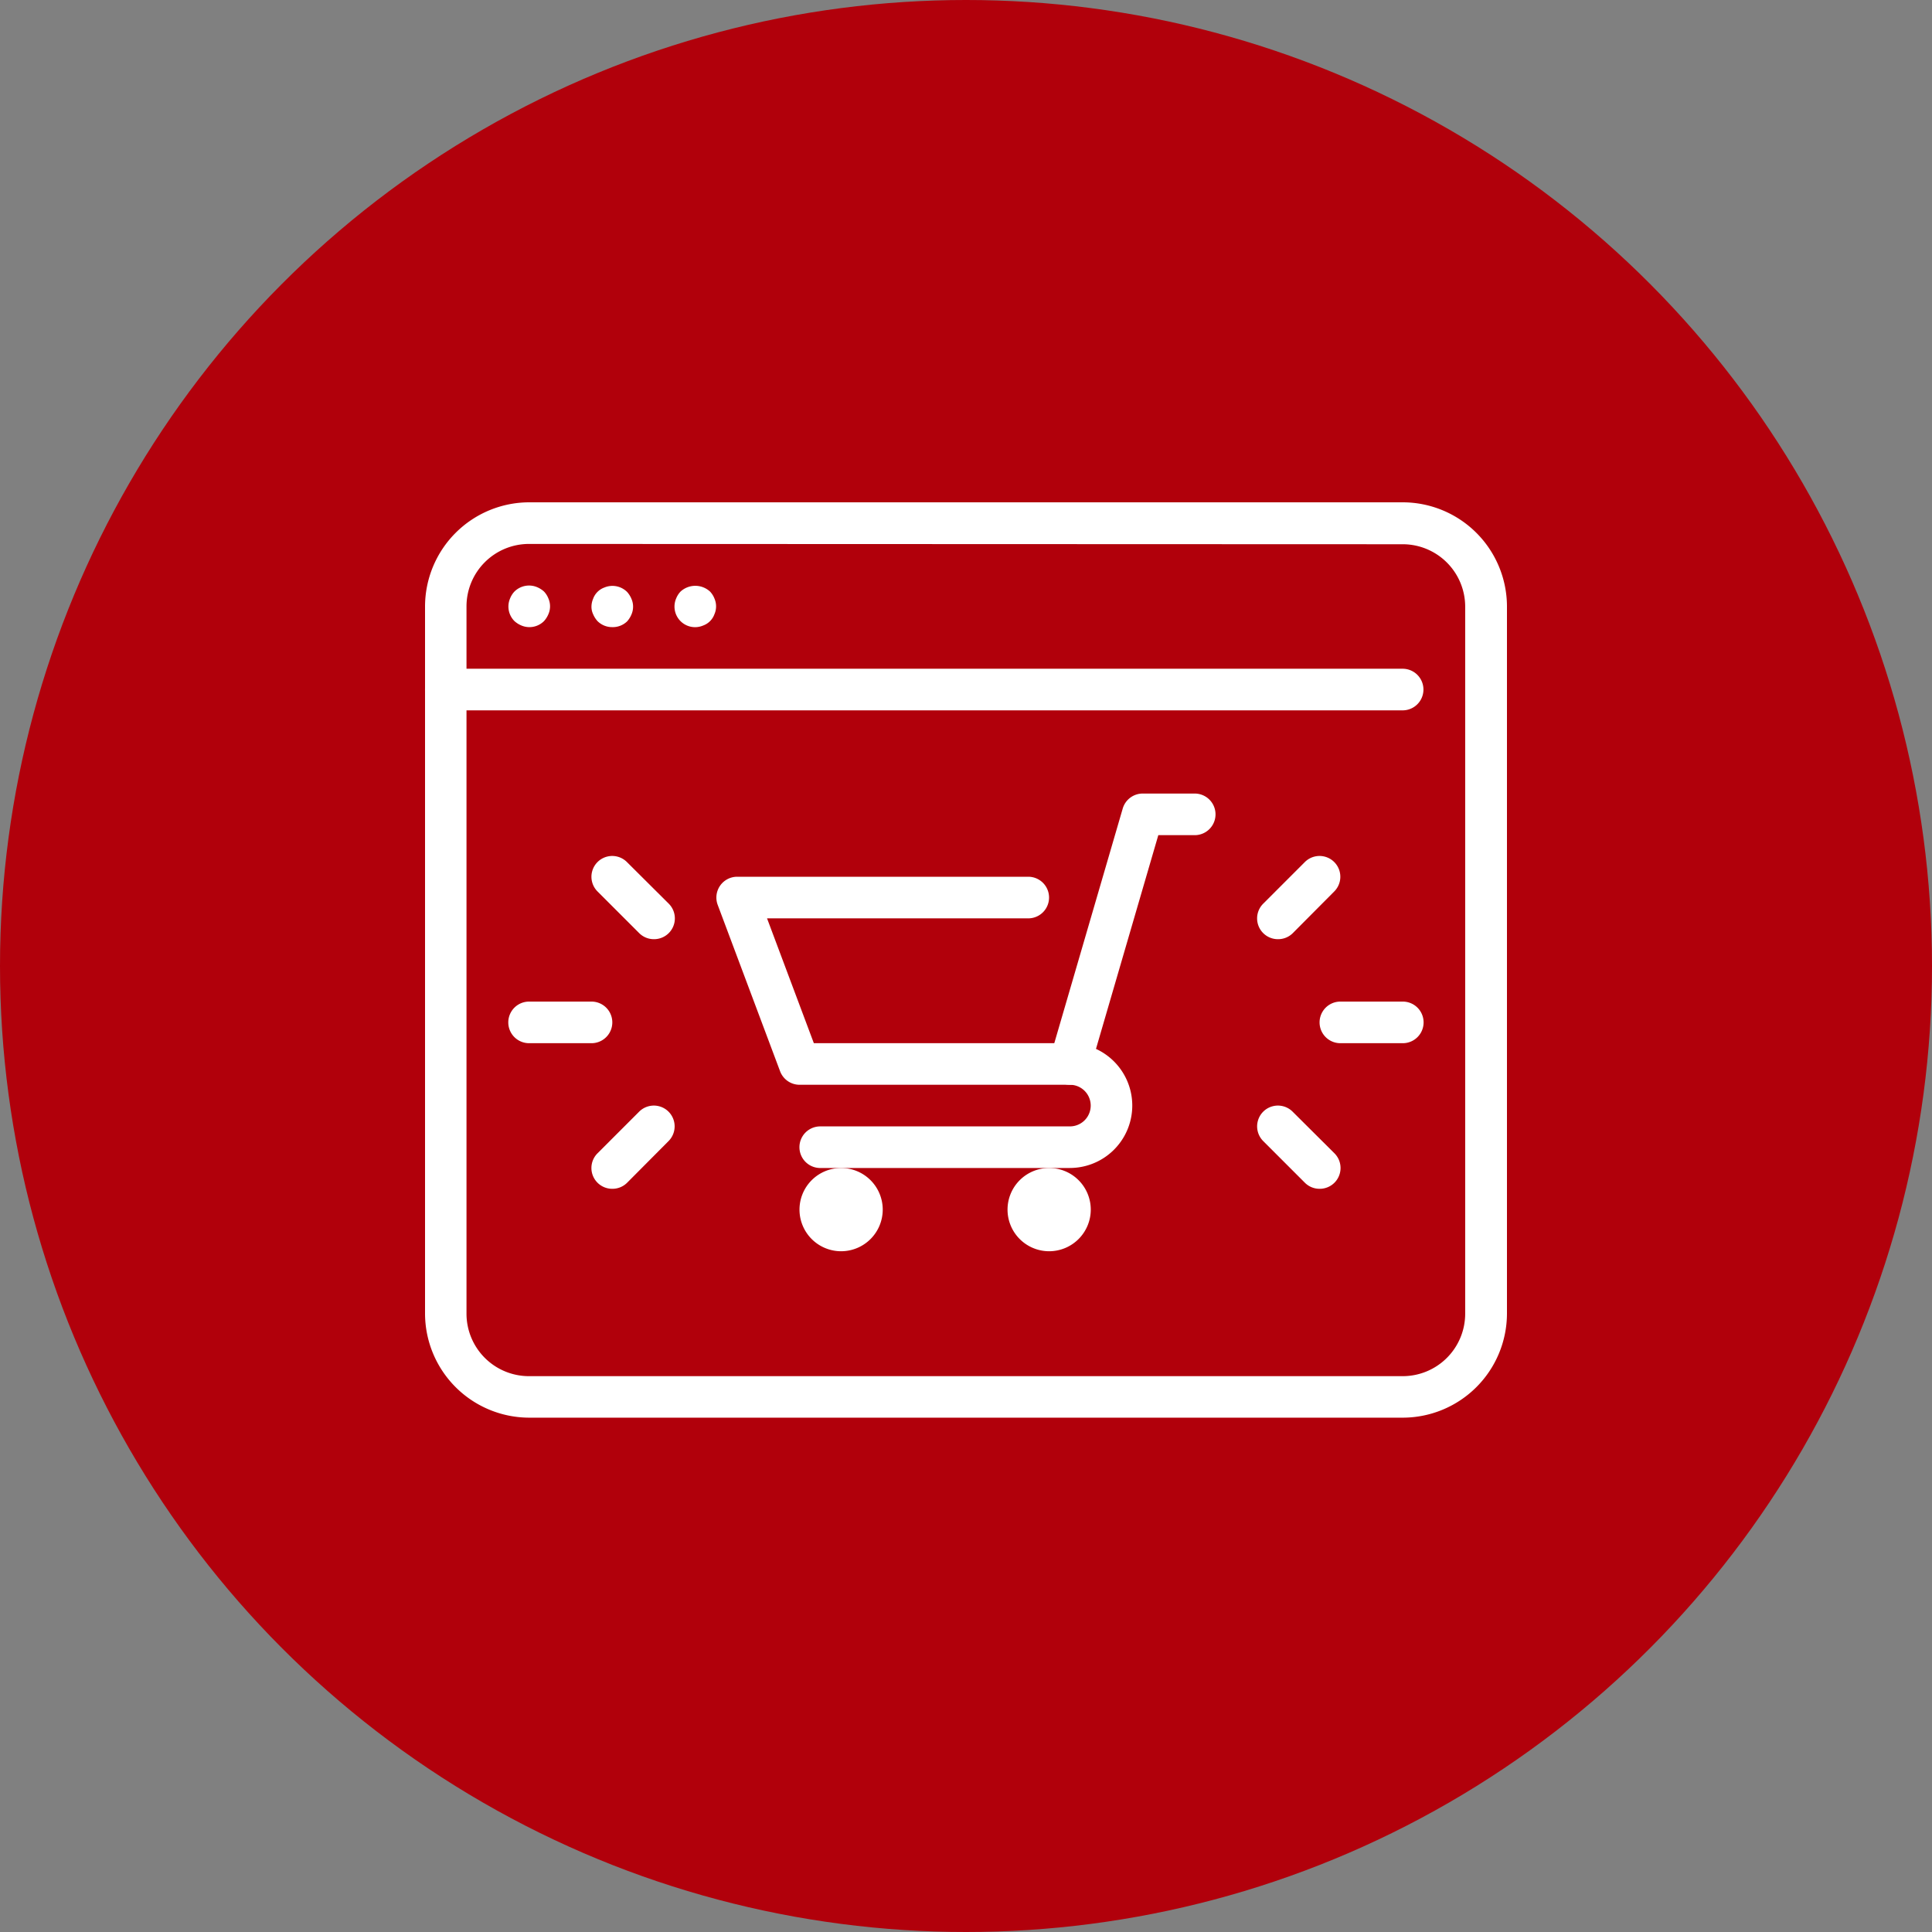
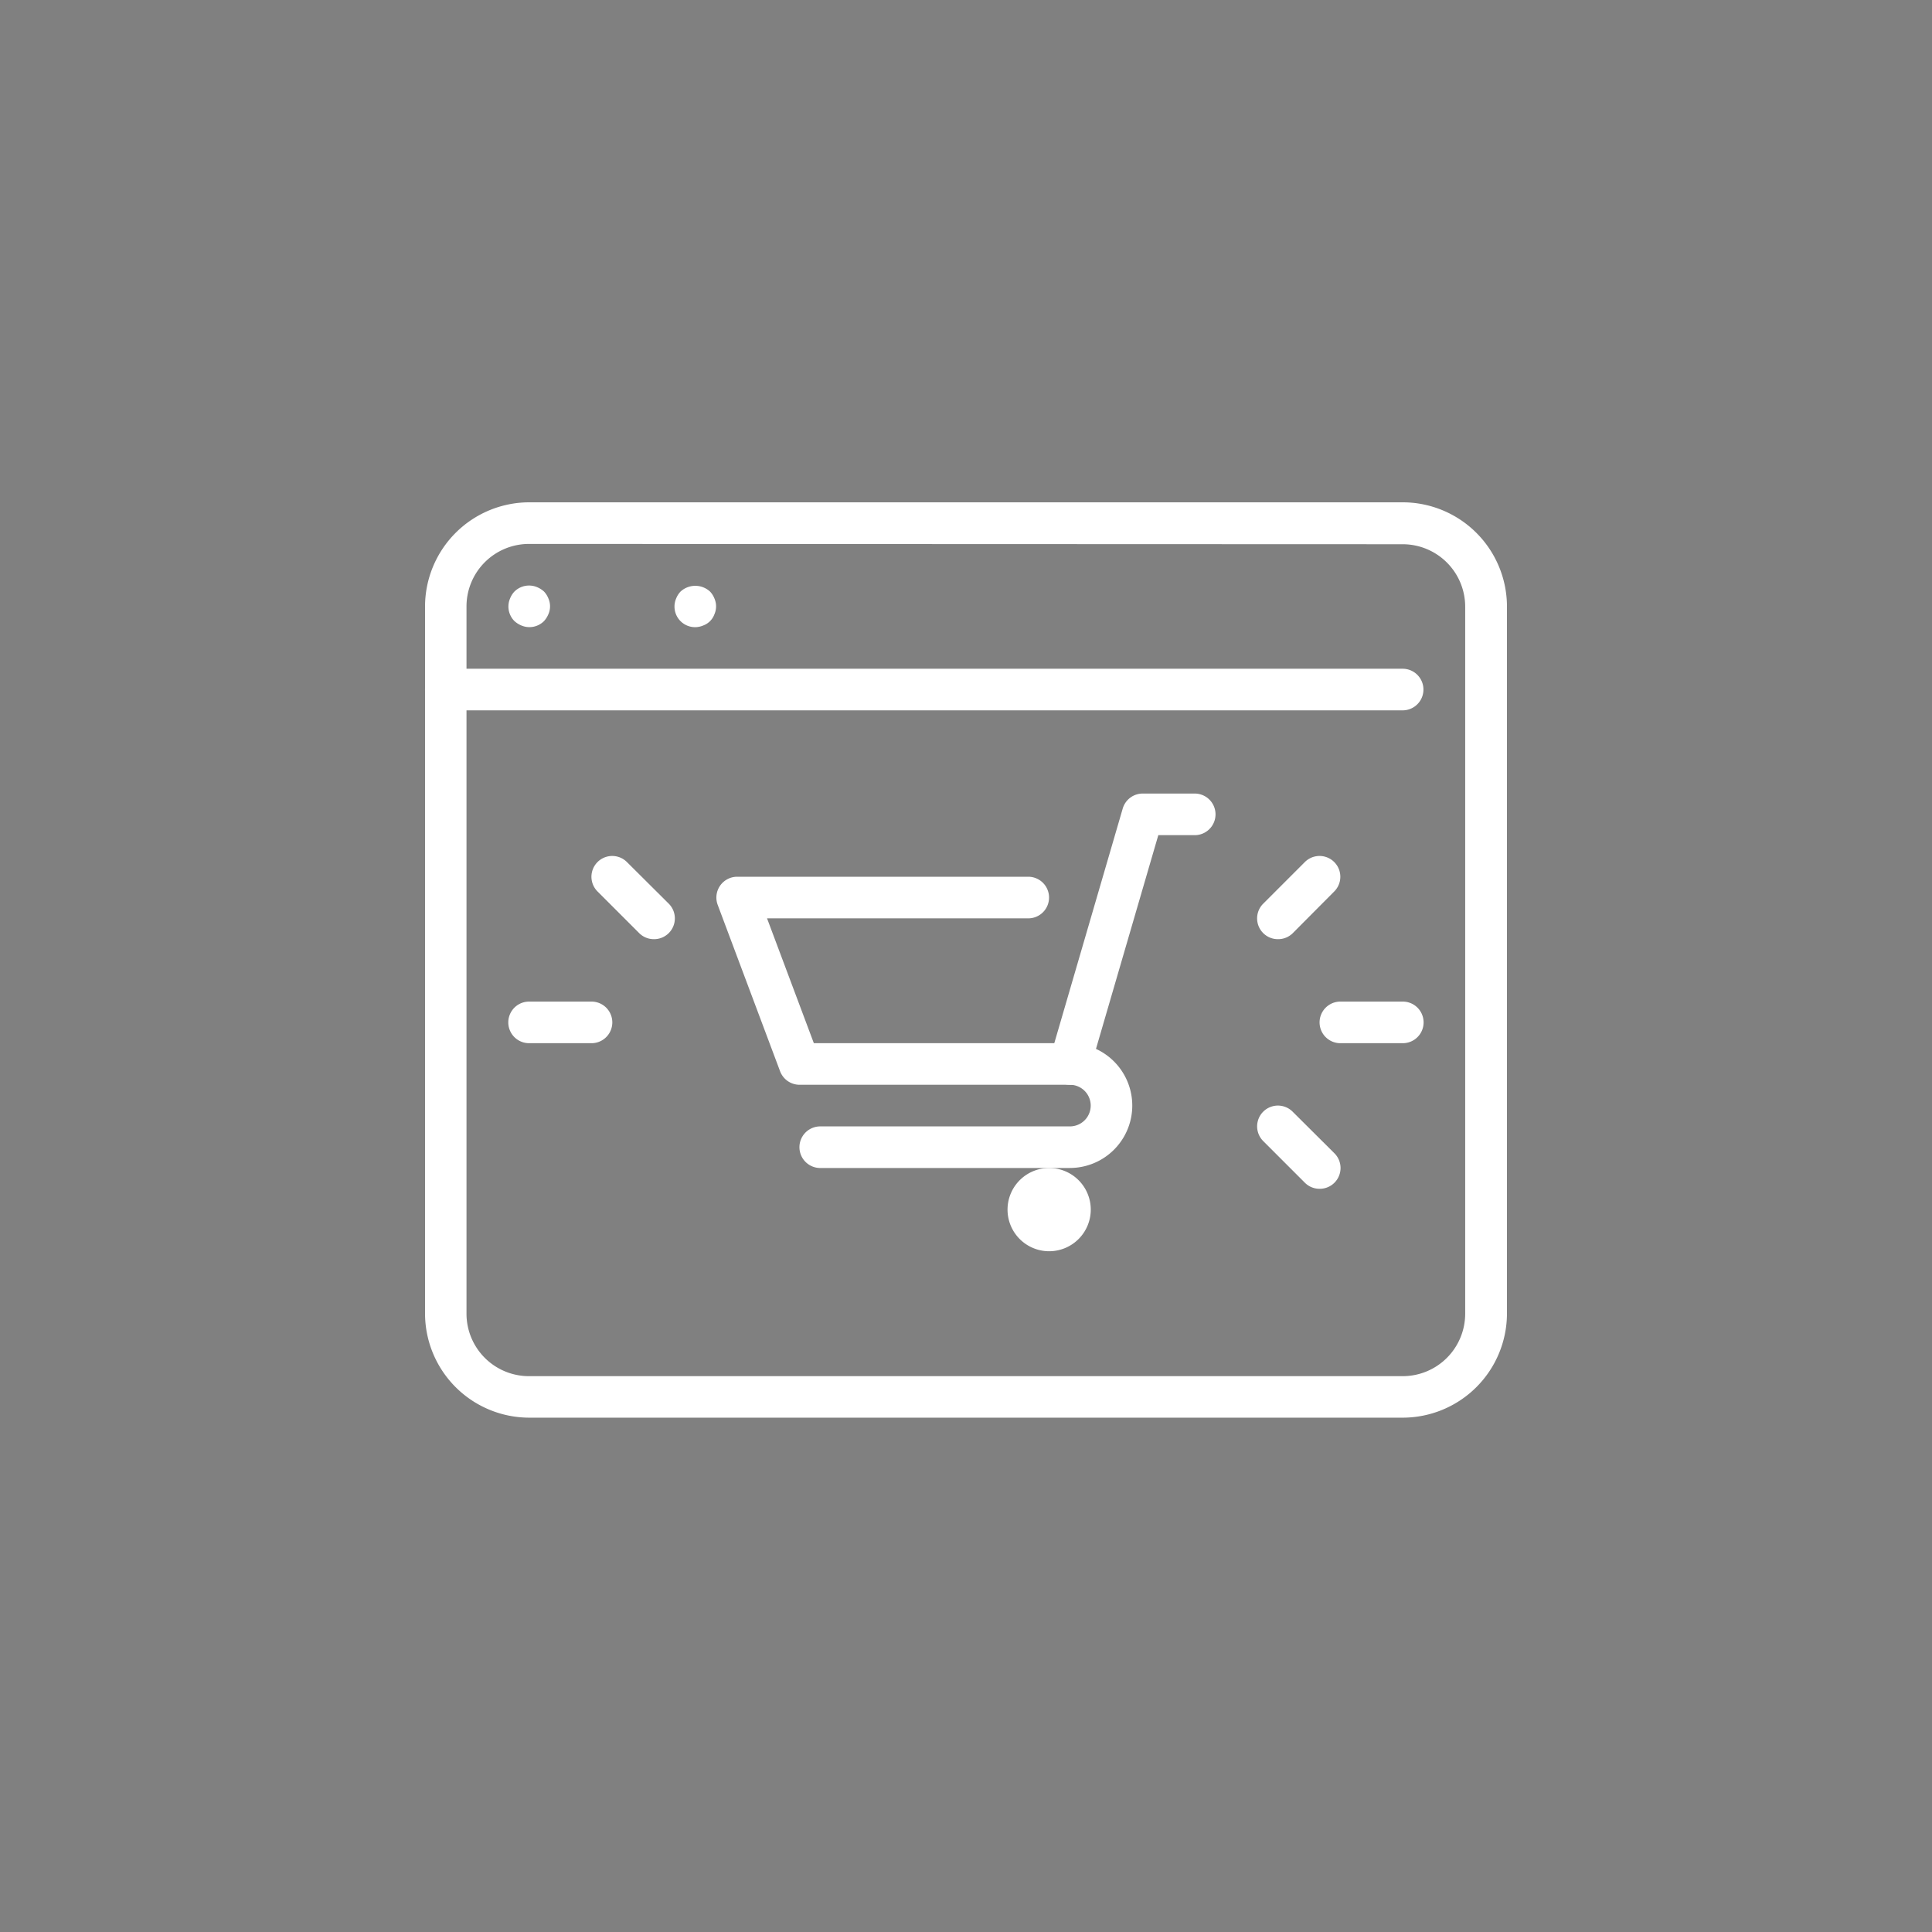
<svg xmlns="http://www.w3.org/2000/svg" width="50" height="50" viewBox="0 0 50 50">
  <rect x="0" y="0" width="50" height="50" fill="#808080" stroke="none" />
  <defs>
    <style>
      .cls-1 {
        fill: #b1000b;
      }

      .cls-2 {
        fill: #fff;
      }
    </style>
  </defs>
  <g id="mega-icon-procurement-r1" transform="translate(-800 -429)">
-     <circle id="Ellipse_63" data-name="Ellipse 63" class="cls-1" cx="25" cy="25" r="25" transform="translate(800 429)" />
    <g id="Group_511" data-name="Group 511" transform="translate(657 84)">
      <path id="Path_390" data-name="Path 390" class="cls-2" d="M179.3,367.077H154.538a.538.538,0,0,1,0-1.077H179.3a.538.538,0,0,1,0,1.077Z" transform="translate(0 -3.693)" />
      <path id="Path_391" data-name="Path 391" class="cls-2" d="M158.538,363.077a.536.536,0,0,1-.2-.043.622.622,0,0,1-.178-.113.533.533,0,0,1-.113-.587.556.556,0,0,1,.113-.178.538.538,0,0,1,.587-.113.621.621,0,0,1,.178.113.556.556,0,0,1,.113.178.507.507,0,0,1,0,.409.629.629,0,0,1-.113.178A.535.535,0,0,1,158.538,363.077Z" transform="translate(-1.846 -1.847)" />
-       <path id="Path_392" data-name="Path 392" class="cls-2" d="M162.538,363.077a.535.535,0,0,1-.382-.156.63.63,0,0,1-.113-.178.452.452,0,0,1-.043-.2.536.536,0,0,1,.043-.2.485.485,0,0,1,.291-.291.538.538,0,0,1,.587.113.622.622,0,0,1,.113.178.507.507,0,0,1,0,.409.629.629,0,0,1-.113.178A.535.535,0,0,1,162.538,363.077Z" transform="translate(-3.693 -1.847)" />
      <path id="Path_393" data-name="Path 393" class="cls-2" d="M166.538,363.083a.533.533,0,0,1-.5-.743.556.556,0,0,1,.113-.178.564.564,0,0,1,.764,0,.555.555,0,0,1,.113.178.508.508,0,0,1,0,.409.486.486,0,0,1-.291.291A.536.536,0,0,1,166.538,363.083Z" transform="translate(-5.539 -1.852)" />
      <path id="Path_394" data-name="Path 394" class="cls-2" d="M179.3,381.689H156.692A2.7,2.7,0,0,1,154,379v-18.3A2.7,2.7,0,0,1,156.692,358H179.3A2.7,2.7,0,0,1,182,360.692V379A2.7,2.7,0,0,1,179.3,381.689Zm-22.612-22.612a1.617,1.617,0,0,0-1.615,1.615V379a1.617,1.617,0,0,0,1.615,1.615H179.3A1.617,1.617,0,0,0,180.919,379v-18.3a1.617,1.617,0,0,0-1.615-1.615Z" />
      <path id="Path_395" data-name="Path 395" class="cls-2" d="M160.154,383.077h-1.615a.538.538,0,0,1,0-1.077h1.615a.538.538,0,0,1,0,1.077Z" transform="translate(-1.846 -11.079)" />
-       <path id="Path_396" data-name="Path 396" class="cls-2" d="M162.538,389.153a.538.538,0,0,1-.381-.919l1.077-1.077a.538.538,0,0,1,.761.761L162.919,389A.537.537,0,0,1,162.538,389.153Z" transform="translate(-3.693 -13.387)" />
      <path id="Path_397" data-name="Path 397" class="cls-2" d="M163.615,377.153a.537.537,0,0,1-.381-.158l-1.077-1.077a.538.538,0,1,1,.761-.761L164,376.234a.538.538,0,0,1-.381.919Z" transform="translate(-3.693 -7.847)" />
      <path id="Path_398" data-name="Path 398" class="cls-2" d="M199.154,383.077h-1.615a.538.538,0,0,1,0-1.077h1.615a.538.538,0,0,1,0,1.077Z" transform="translate(-19.85 -11.079)" />
      <path id="Path_399" data-name="Path 399" class="cls-2" d="M195.615,389.153a.537.537,0,0,1-.381-.158l-1.077-1.077a.538.538,0,0,1,.761-.761L196,388.234a.538.538,0,0,1-.381.919Z" transform="translate(-18.465 -13.387)" />
      <path id="Path_400" data-name="Path 400" class="cls-2" d="M194.538,377.153a.538.538,0,0,1-.381-.919l1.077-1.077a.538.538,0,1,1,.761.761L194.919,377A.537.537,0,0,1,194.538,377.153Z" transform="translate(-18.465 -7.847)" />
-       <path id="Path_401" data-name="Path 401" class="cls-2" d="M173.077,392.154a1.077,1.077,0,1,1,1.077-1.077A1.078,1.078,0,0,1,173.077,392.154Zm0-1.077h0Zm0,0h0Zm0,0h0Zm0,0h0Zm0,0h0Zm0,0h0Zm0,0h0Zm0,0h0Z" transform="translate(-8.309 -14.772)" />
      <path id="Path_402" data-name="Path 402" class="cls-2" d="M183.077,392.154a1.077,1.077,0,1,1,1.077-1.077A1.078,1.078,0,0,1,183.077,392.154Zm0-1.077h0Zm0,0h0Zm0,0h0Zm0,0h0Zm0,0h0Zm0,0h0Zm0,0h0Zm0,0h0Z" transform="translate(-12.925 -14.772)" />
      <path id="Path_403" data-name="Path 403" class="cls-2" d="M177.152,383.537h-6.461a.538.538,0,1,1,0-1.077h6.461a.538.538,0,0,0,0-1.077h-7a.54.54,0,0,1-.5-.349l-1.615-4.307a.539.539,0,0,1,.5-.728h7.537a.538.538,0,1,1,0,1.077h-6.76l1.211,3.23h6.626a1.615,1.615,0,0,1,0,3.23Z" transform="translate(-6.463 -8.309)" />
      <path id="Path_404" data-name="Path 404" class="cls-2" d="M184.538,379.537a.539.539,0,0,1-.517-.689l1.884-6.46a.539.539,0,0,1,.517-.388h1.346a.538.538,0,1,1,0,1.077h-.942l-1.771,6.073A.538.538,0,0,1,184.538,379.537Z" transform="translate(-13.849 -6.463)" />
    </g>
  </g>
</svg>